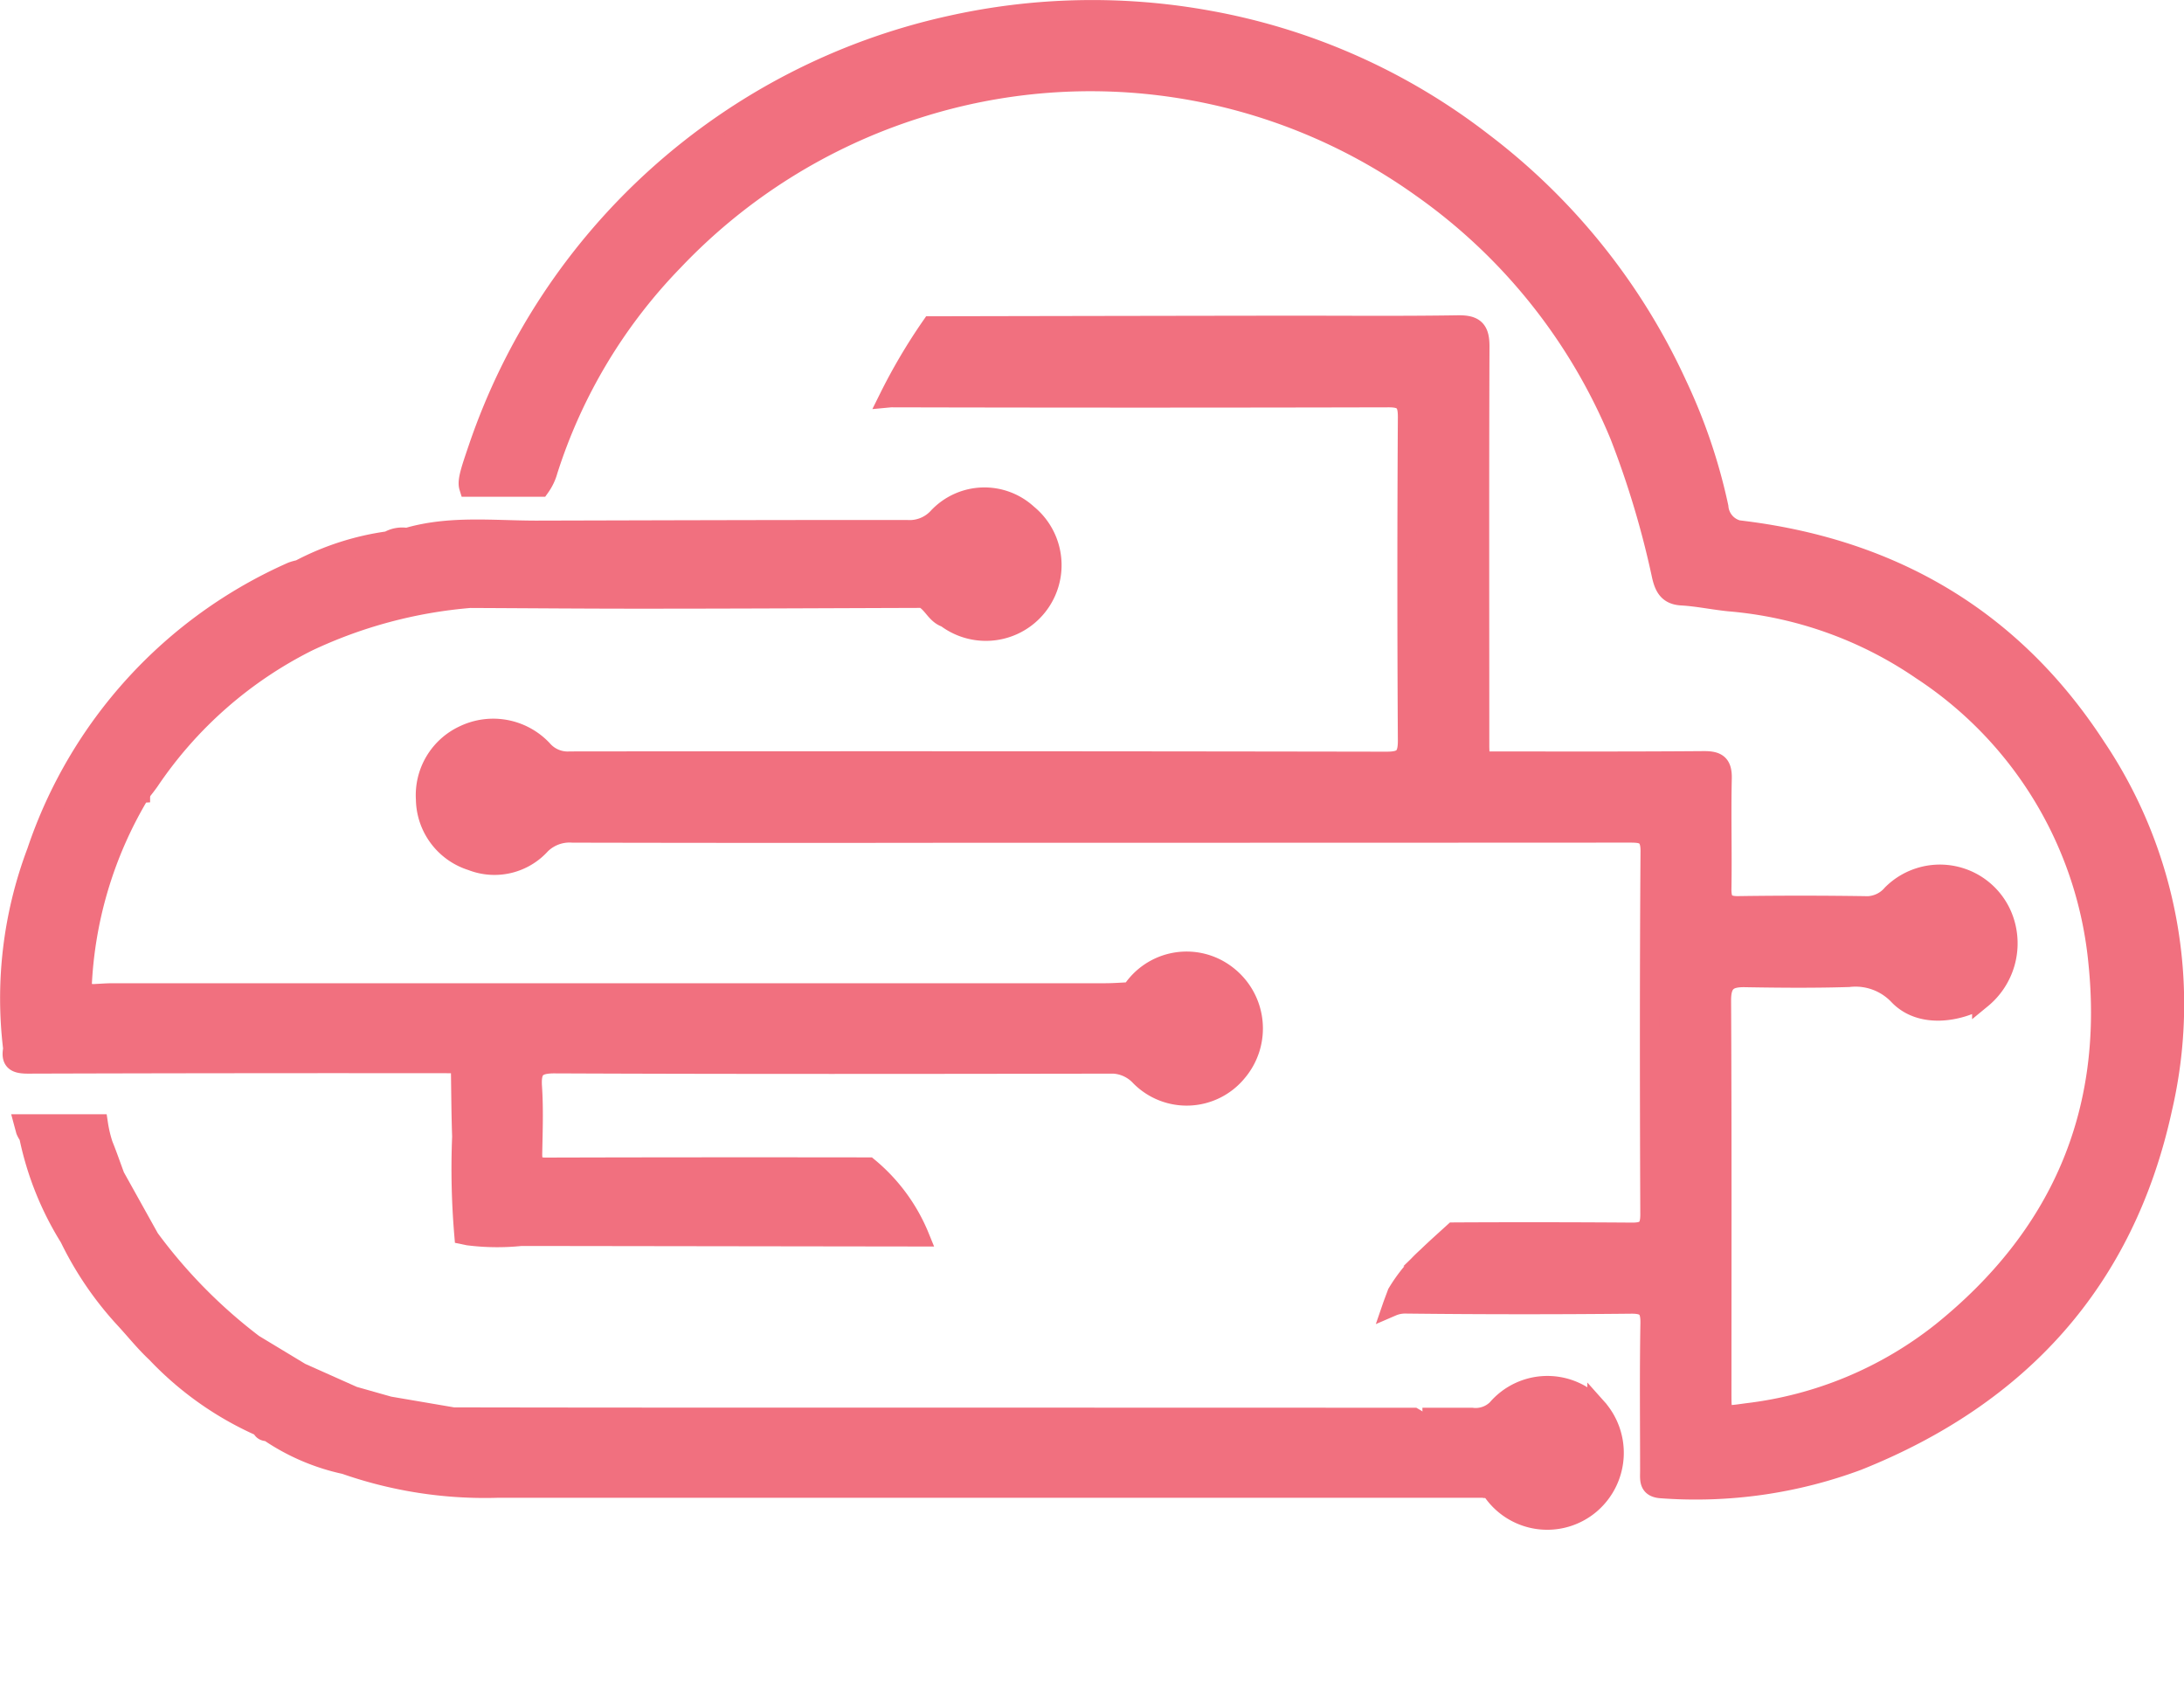
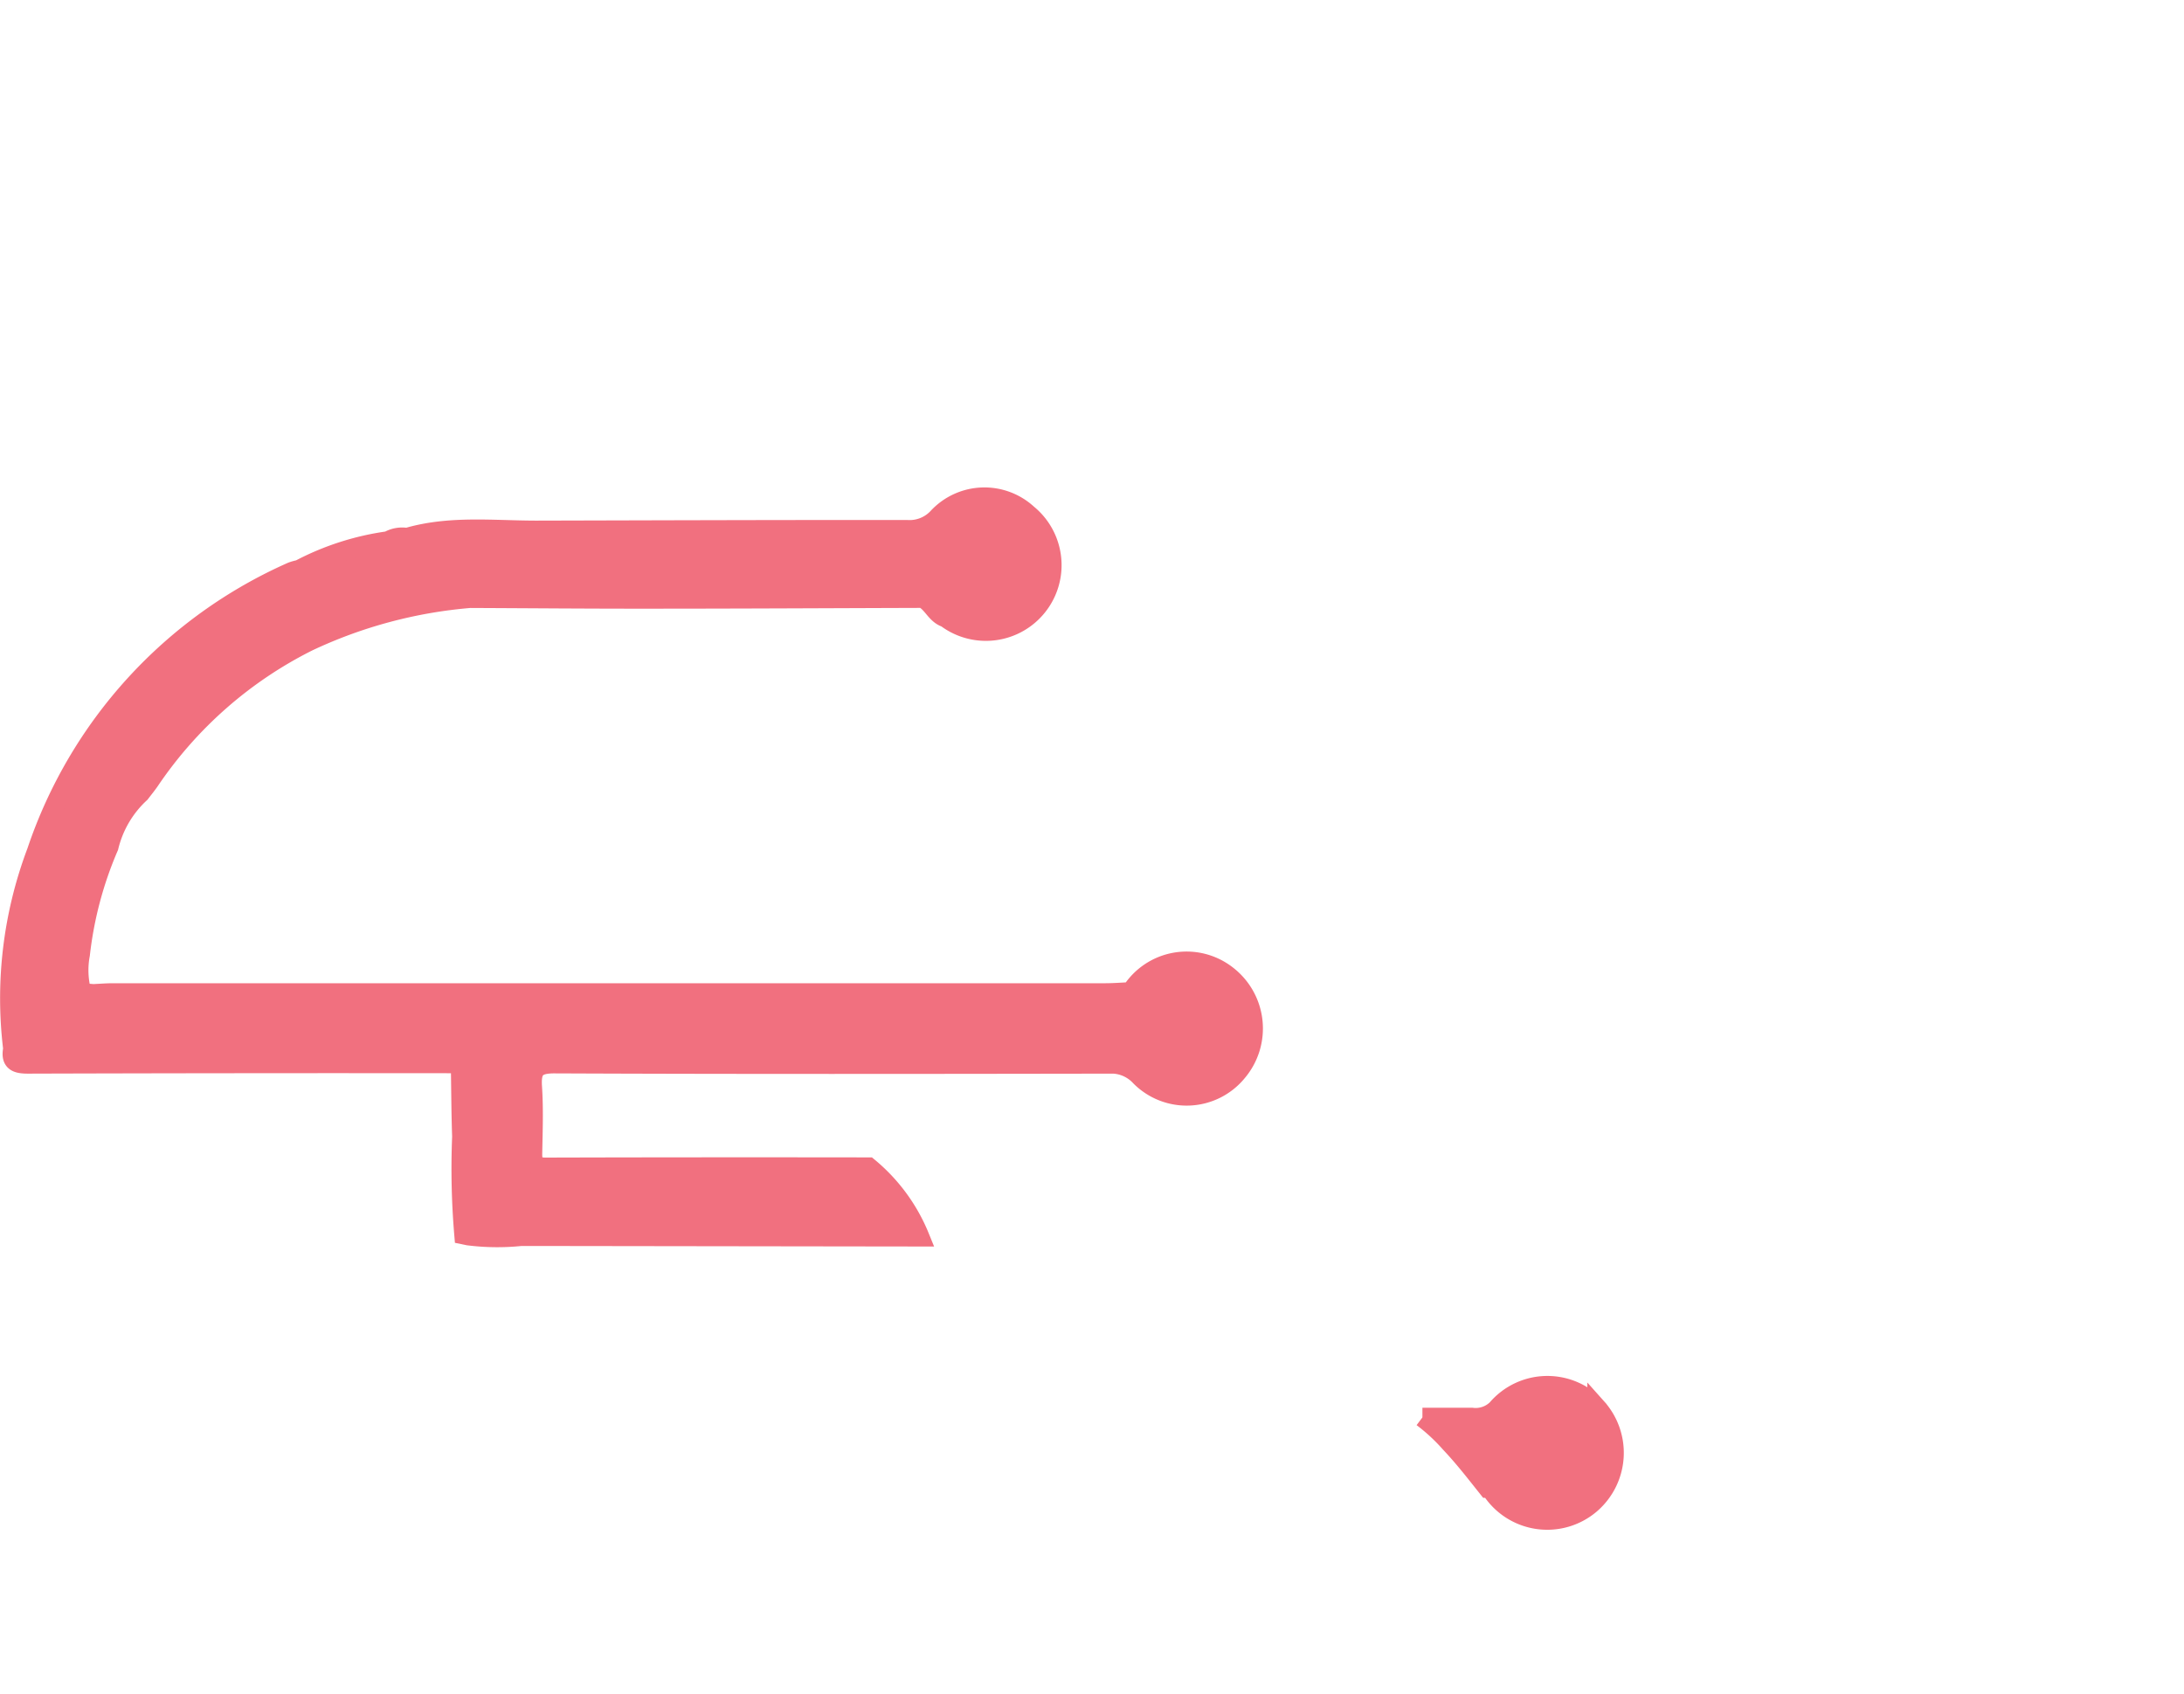
<svg xmlns="http://www.w3.org/2000/svg" viewBox="0 0 119.587 92.771" fill="#f1707f" stroke="#f1707f" stroke-miterlimit="10" stroke-width="1.058">
-   <path d="M4.482 54.364c-.249-.022-.77.041-.5-.346a2.613 2.613 0 0 0 .254-1.669 15.228 15.228 0 0 1 1.129-4.818 17.09 17.09 0 0 1 1.442-3.416c.228-.367.43-.656.883-.683a22.371 22.371 0 0 0-3.208 10.932Zm110.294-13.457c-4.528-6.97-11.047-10.809-19.238-11.848a1.412 1.412 0 0 1-1.425-1.3 30.725 30.725 0 0 0-2.265-6.689A34.956 34.956 0 0 0 81.191 7.779a34.48 34.48 0 0 0-14.944-6.66 35.6 35.6 0 0 0-14.277.285 35.344 35.344 0 0 0-25.807 23.165c-.387 1.135-.6 1.756-.494 2.1h3.912a2.855 2.855 0 0 0 .43-.906 29.144 29.144 0 0 1 6.876-11.472A31.414 31.414 0 0 1 50.219 5.95a31.133 31.133 0 0 1 27.606 4.324 31.109 31.109 0 0 1 10.858 13.579 50.1 50.1 0 0 1 2.3 7.69c.147.62.365 1.038 1.1 1.079.867.049 1.726.235 2.593.322a21.828 21.828 0 0 1 10.537 3.754 21.6 21.6 0 0 1 9.672 16.054c.839 8.286-2.137 15-8.587 20.185a21.1 21.1 0 0 1-10.632 4.42c-1.377.186-1.387.262-1.387-1.059 0-7.175.017-14.351-.02-21.525-.005-1 .388-1.265 1.289-1.25 1.893.033 3.789.049 5.681-.009a3.235 3.235 0 0 1 2.714.982c1.231 1.3 3.331.924 4.57.189a3.925 3.925 0 0 0 1.226-4.295 3.715 3.715 0 0 0-6.141-1.438 1.835 1.835 0 0 1-1.307.647q-3.551-.057-7.1-.005c-.738.012-.925-.262-.913-.956.034-2-.028-4.007.019-6.009.018-.788-.261-.98-1.007-.974-4.079.033-8.159.017-12.237.019-.012-.291-.034-.581-.034-.872 0-7.28-.017-14.561.01-21.841 0-.9-.279-1.182-1.187-1.169-3.2.051-6.407.017-9.611.021q-9.621.013-19.242.033a31.342 31.342 0 0 0-2.326 3.938c.054-.005.109-.011.167-.011q13.6.033 27.207 0c.817 0 1.039.252 1.033 1.069q-.053 8.849 0 17.7c.007.94-.289 1.146-1.171 1.144q-22.345-.039-44.689-.014a1.814 1.814 0 0 1-1.5-.626 3.715 3.715 0 0 0-4.294-.809 3.628 3.628 0 0 0-2.114 3.53 3.588 3.588 0 0 0 2.517 3.37 3.425 3.425 0 0 0 3.8-.892 2.233 2.233 0 0 1 1.737-.636q10.38.023 20.76.007 18.52 0 37.041-.009c.723 0 1.21 0 1.2 1.006-.047 6.628-.039 13.257-.012 19.886 0 .785-.262.977-1 .971q-4.872-.035-9.745-.009c-.488.446-.983.882-1.457 1.343a8.653 8.653 0 0 0-1.648 2c-.088.246-.186.488-.271.735a1.788 1.788 0 0 1 .743-.146q6.172.07 12.347.007c.821-.007 1.051.246 1.037 1.057-.048 2.695-.017 5.39-.017 8.085 0 .472-.087.931.666.967a25.452 25.452 0 0 0 10.721-1.527c8.847-3.532 14.633-9.84 16.689-19.284a25.221 25.221 0 0 0-3.634-19.791Z" />
  <path d="M67.164 53.375a3.593 3.593 0 0 0-5.23.93c-.471.02-.942.059-1.414.059H6.198c-.362 0-.725.031-1.087.047l-.63-.051a4.656 4.656 0 0 1-.087-2.1 20.669 20.669 0 0 1 1.566-5.893 5.854 5.854 0 0 1 1.724-2.938c.175-.23.359-.453.523-.691a22.715 22.715 0 0 1 8.658-7.6 25.771 25.771 0 0 1 8.871-2.379c3.239.014 6.477.042 9.716.039 5.022 0 10.044-.028 15.067-.043.53.233.705.889 1.278 1.071a3.617 3.617 0 0 0 4.474-5.683 3.49 3.49 0 0 0-4.895.158 2.1 2.1 0 0 1-1.7.7c-6.765-.007-13.531.017-20.3.033-2.373 0-4.762-.289-7.095.4a1.5 1.5 0 0 0-1.019.182 14.752 14.752 0 0 0-4.871 1.569 2.545 2.545 0 0 0-.409.113A25.71 25.71 0 0 0 2.003 46.625a22.729 22.729 0 0 0-1.3 10.8c-.142.714.2.833.85.831q11.83-.036 23.661-.022c.022 1.334.027 2.668.072 4a42.937 42.937 0 0 0 .118 5.376l.243.05a12.655 12.655 0 0 0 2.873.033h1.503l20.338.028a9.7 9.7 0 0 0-2.807-3.821q-8.846-.014-17.692.01c-.625 0-.711-.276-.7-.793.024-1.2.067-2.406-.012-3.6-.063-.959.183-1.279 1.22-1.275 10.117.043 20.234.03 30.351.014a2.151 2.151 0 0 1 1.709.688 3.583 3.583 0 0 0 5.316-.246 3.685 3.685 0 0 0-.582-5.323Zm20.281 23.709a3.636 3.636 0 0 0-5.481.058 1.648 1.648 0 0 1-1.364.466h-2.714a10.273 10.273 0 0 1 1.533 1.423c.735.776 1.385 1.619 2.048 2.451h.136a3.653 3.653 0 0 0 5.491.872 3.7 3.7 0 0 0 .351-5.27Z" />
-   <path d="M79.61 79.555a11.75 11.75 0 0 0-1.686-1.607 5.047 5.047 0 0 0-.514-.341Q58.264 77.6 39.12 77.6q-7.149 0-14.3-.013l-3.516-.6-1.948-.552-2.887-1.289-2.582-1.56a28.436 28.436 0 0 1-5.693-5.778l-1.893-3.4c-.213-.575-.412-1.157-.643-1.725a6.994 6.994 0 0 1-.273-1.147H1.302c.03.112.064.233.1.369a1.572 1.572 0 0 0 .212.354h-.029a16.966 16.966 0 0 0 2.213 5.513 18.393 18.393 0 0 0 3.073 4.49c.558.609 1.078 1.259 1.68 1.819a17.783 17.783 0 0 0 5.769 4.062c.042.212.2.239.377.244a11.809 11.809 0 0 0 4.187 1.8 23.18 23.18 0 0 0 8.338 1.293h53.971c-.514-.65-1.025-1.305-1.583-1.925Zm-63.526-.96Zm64.819-.89c-.014-.033 0-.025 0 0Z" />
</svg>